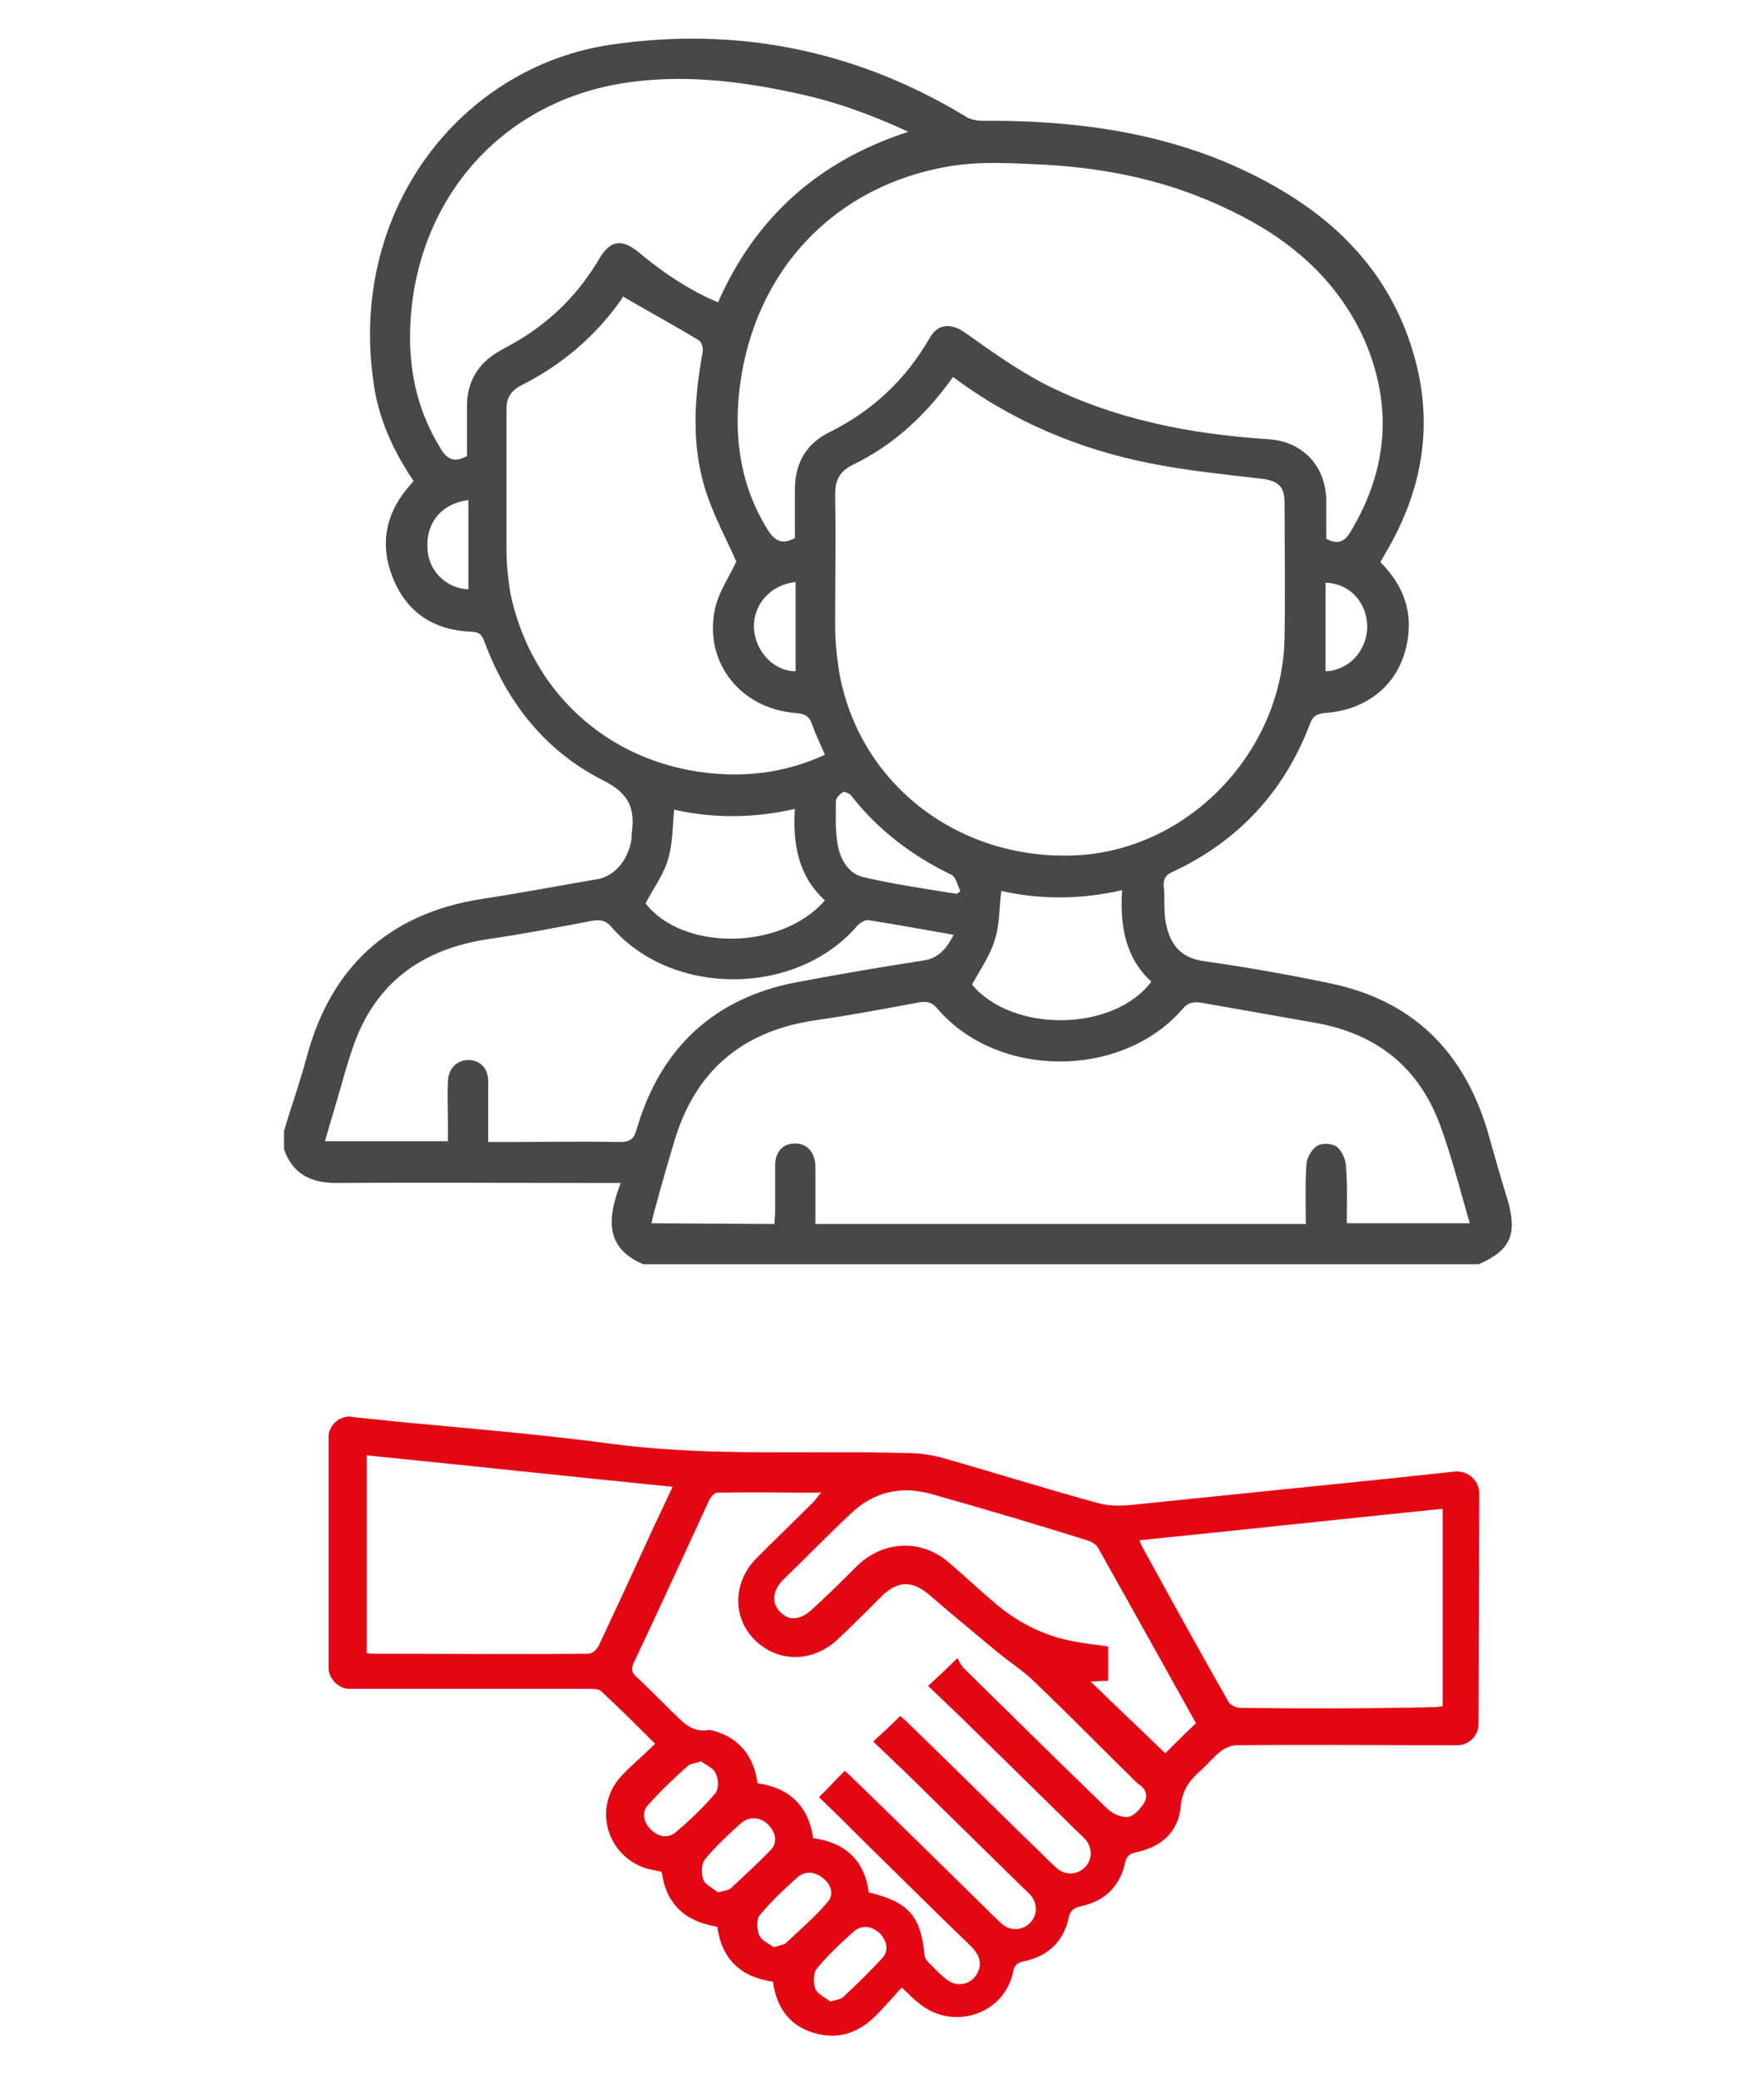
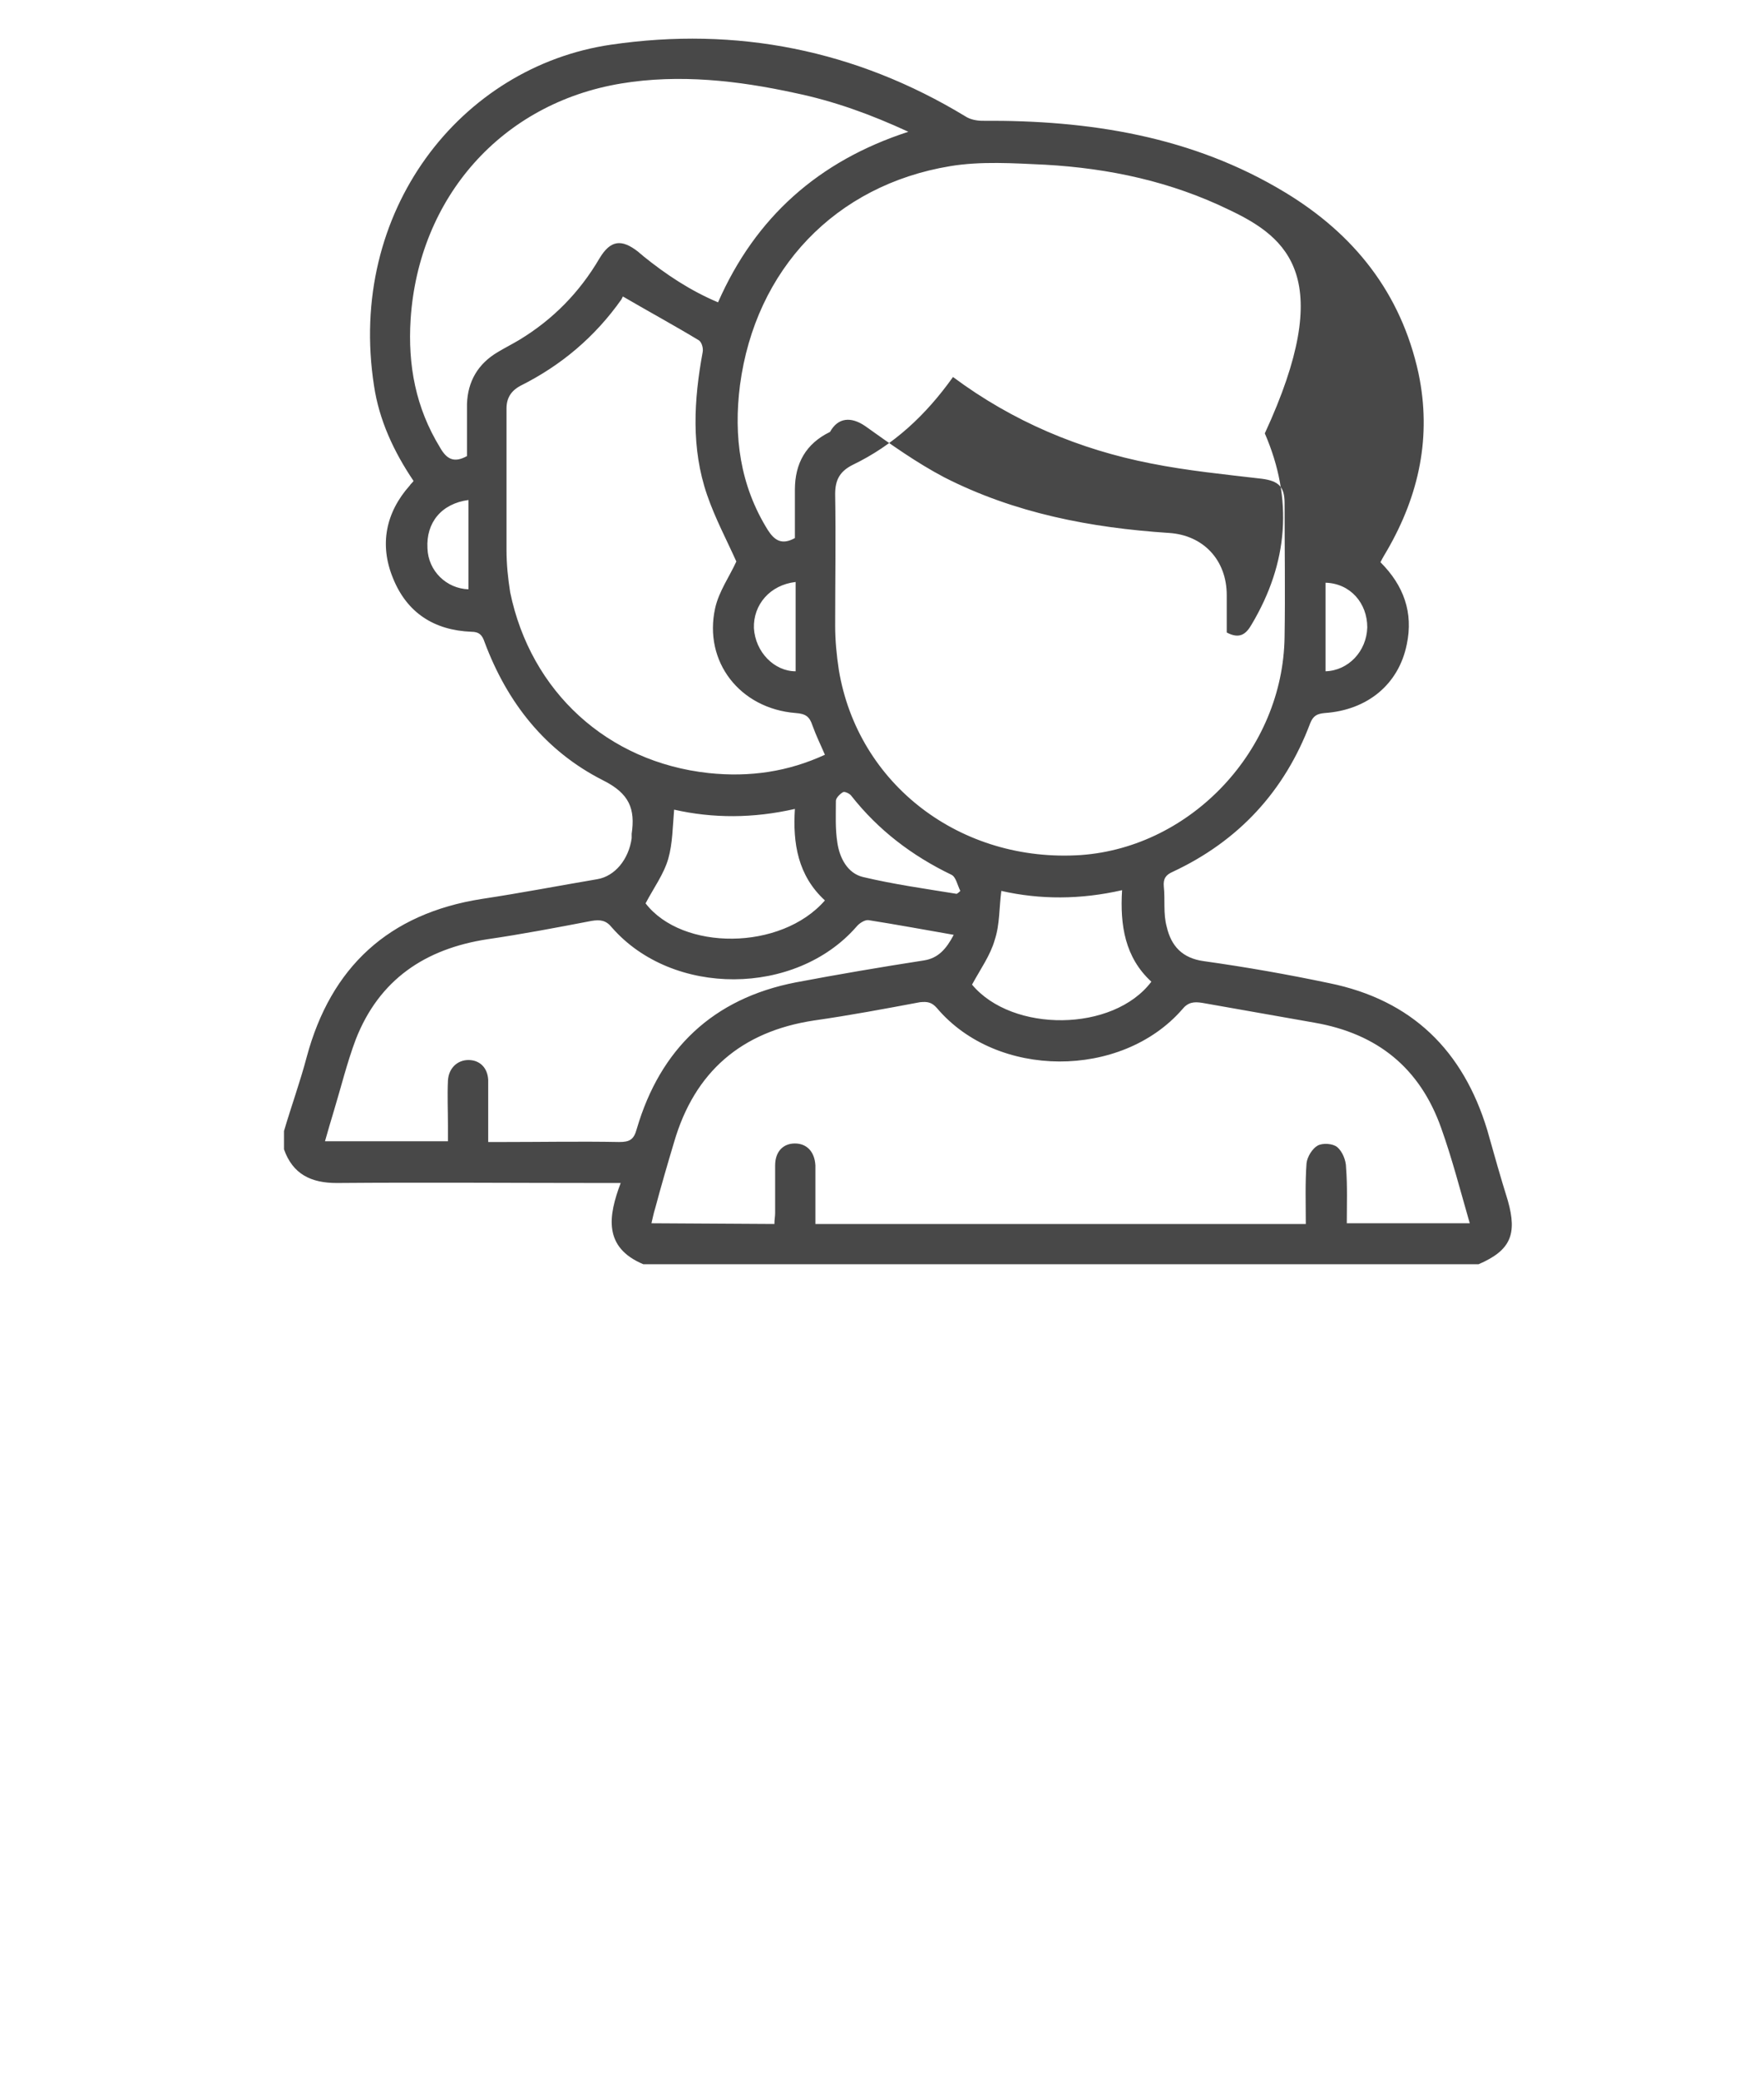
<svg xmlns="http://www.w3.org/2000/svg" version="1.1" id="Ebene_1" x="0px" y="0px" viewBox="0 0 241 284" style="enable-background:new 0 0 241 284;" xml:space="preserve">
  <style type="text/css">
	.st0{fill-rule:evenodd;clip-rule:evenodd;fill:#484848;}
	.st1{fill-rule:evenodd;clip-rule:evenodd;fill:#E30613;}
</style>
  <g id="Page-1">
    <g id="Infobar" transform="translate(-1122, -286)">
      <g id="Group" transform="translate(1162.5, 352) rotate(-360) translate(-1162.5, -352) translate(1122, 286)">
        <g id="Group-3" transform="translate(0, 0)">
          <g id="Clip-2">
				</g>
-           <path id="Fill-1" class="st0" d="M108.7,91.7V79.5c-3.5,0.4-5.8,3.1-5.7,6.3C103.2,89.1,105.8,91.7,108.7,91.7L108.7,91.7z       M181.1,91.7c3.1-0.1,5.6-2.7,5.7-6c0-3.3-2.3-6-5.7-6.1V91.7z M64,80.5V68.3c-3.7,0.5-5.8,3.1-5.6,6.6C58.5,78,61,80.4,64,80.5      L64,80.5z M130.7,122.1c0.2-0.1,0.4-0.3,0.5-0.4c-0.4-0.8-0.6-1.9-1.2-2.2c-5.4-2.6-10-6.1-13.7-10.8c-0.2-0.3-0.9-0.6-1.1-0.5      c-0.4,0.2-1,0.8-1,1.2c0,1.9-0.1,3.8,0.2,5.7c0.3,2.1,1.4,4.2,3.5,4.7C122.1,120.8,126.4,121.4,130.7,122.1L130.7,122.1z       M112.7,123c-3.7-3.4-4.4-7.8-4.1-12.5c-5.7,1.3-11.2,1.3-16.5,0.1c-0.2,2.3-0.2,4.6-0.8,6.7c-0.6,2.1-2,4-3.1,6.1      C93.2,129.9,106.7,129.9,112.7,123L112.7,123z M132.8,134.5c5.5,6.6,19.3,6.5,24.5-0.4c-3.6-3.3-4.3-7.7-4-12.5      c-5.7,1.3-11.2,1.3-16.5,0.1c-0.3,2.3-0.2,4.6-0.9,6.7C135.3,130.5,134,132.3,132.8,134.5L132.8,134.5z M130.3,127.7      c-4-0.7-7.8-1.4-11.6-2c-0.5-0.1-1.3,0.4-1.7,0.9c-8.3,9.5-25.1,9.6-33.4,0.1c-0.8-1-1.6-1.1-2.8-0.9c-4.7,0.9-9.4,1.8-14.2,2.5      c-8.5,1.3-14.8,5.5-18,13.7c-1.2,3.2-2,6.5-3,9.8c-0.4,1.3-0.8,2.7-1.2,4.1h16.8c0-0.8,0-1.4,0-2.1c0-2.1-0.1-4.1,0-6.2      c0.1-1.7,1.3-2.8,2.8-2.8c1.5,0,2.6,1,2.7,2.7c0,0.6,0,1.3,0,2c0,2.1,0,4.2,0,6.5c0.8,0,1.4,0,2,0c5.3,0,10.6-0.1,15.9,0      c1.4,0,2-0.3,2.4-1.8c3.2-10.9,10.4-17.8,21.7-20c5.8-1.1,11.7-2.1,17.5-3C128.2,130.9,129.3,129.6,130.3,127.7L130.3,127.7z       M124.1,18c-5.2-2.4-10.2-4.2-15.5-5.3c-7.8-1.7-15.8-2.6-23.7-1.3c-16.4,2.7-27.7,15.6-28.8,32.2c-0.4,6.3,0.7,12.1,4,17.5      c0.9,1.6,1.9,2.2,3.7,1.2c0-2.3,0-4.7,0-7.1c0.1-3.1,1.5-5.5,4.2-7.1c1-0.6,2-1.1,3-1.7c4.6-2.8,8.2-6.5,10.9-11.1      c1.5-2.5,3-2.7,5.3-0.9c0.2,0.2,0.5,0.4,0.7,0.6c3.1,2.5,6.4,4.7,10.2,6.3C103.2,29.7,111.8,22,124.1,18L124.1,18z M112.7,103.1      c-0.6-1.4-1.2-2.6-1.7-4c-0.4-1.2-0.9-1.6-2.3-1.7c-7.6-0.6-12.6-7-11-14.3c0.5-2.3,2-4.4,2.9-6.4c-1.3-2.9-2.9-5.9-4-9.1      c-2.2-6.4-1.8-13-0.6-19.5c0.1-0.5-0.1-1.3-0.5-1.6c-3.3-2-6.8-3.9-10.4-6c0,0-0.1,0.2-0.2,0.4c-3.6,5.1-8.2,9-13.8,11.8      c-1.3,0.7-1.9,1.7-1.9,3.1c0,6.4,0,12.9,0,19.3c0,2,0.2,3.9,0.5,5.8c2.8,13.6,13.3,23.2,27.1,24.7      C102.5,106.2,107.7,105.4,112.7,103.1L112.7,103.1z M108.6,73.5c0-2.1,0-4.3,0-6.6c0-3.6,1.5-6.3,4.8-7.9      c5.8-2.9,10.3-7.1,13.6-12.8c1.1-2,2.9-2.1,4.8-0.8c3.5,2.5,7,5,10.8,7c9.6,4.9,20,6.9,30.7,7.6c4.7,0.3,7.9,3.7,7.9,8.5      c0,1.7,0,3.5,0,5.1c1.7,0.9,2.6,0.3,3.4-1.1c5-8.4,5.7-17.1,1.8-26.1C182.6,38,176,32.5,168,28.7c-8-3.9-16.4-5.7-25.2-6.2      c-4.3-0.2-8.8-0.5-13,0.2c-15.7,2.6-26.6,14.1-28.7,29.9c-0.9,7,0,13.7,3.8,19.8C105.8,73.8,106.8,74.5,108.6,73.5L108.6,73.5z       M105.8,167.2c0-0.6,0.1-1,0.1-1.5c0-2.2,0-4.4,0-6.5c0-1.9,1.1-3,2.7-3c1.6,0,2.7,1.1,2.8,3c0,0.7,0,1.4,0,2.1c0,2,0,4,0,5.9      h67c0-2.8-0.1-5.6,0.1-8.3c0.1-0.9,0.8-2,1.5-2.4c0.7-0.4,2.1-0.3,2.7,0.2c0.7,0.6,1.2,1.8,1.2,2.8c0.2,2.5,0.1,5.1,0.1,7.6      h16.8c-1.3-4.5-2.4-8.8-3.9-13c-2.9-8.2-8.7-12.9-17.3-14.4c-5.1-0.9-10.2-1.8-15.3-2.7c-1.2-0.2-2-0.1-2.8,0.9      c-8.3,9.5-25.3,9.5-33.5-0.2c-0.7-0.8-1.3-0.9-2.3-0.8c-4.8,0.9-9.6,1.8-14.5,2.5c-9.9,1.5-16.3,7-19.1,16.6      c-0.9,3-1.8,6.1-2.6,9.1c-0.2,0.6-0.3,1.2-0.5,2L105.8,167.2L105.8,167.2z M130.2,51.5c-3.7,5.2-8.1,9.3-13.7,12      c-1.8,0.9-2.4,2.1-2.4,4c0.1,6,0,12,0,18c0,2,0.2,4,0.5,6c2.6,15.7,16.7,26.4,33.1,25.3c15.1-1.1,27.6-14.4,27.8-29.8      c0.1-6.1,0-12.2,0-18.3c0-2.2-0.8-3-3.1-3.3c-5.1-0.6-10.2-1.1-15.2-2.1C147.5,61.4,138.4,57.6,130.2,51.5L130.2,51.5z       M38.8,154.5c1-3.4,2.2-6.7,3.1-10.1c3.3-12.3,11.2-19.6,23.9-21.6c5.3-0.8,10.5-1.8,15.8-2.7c2.4-0.4,4.3-2.7,4.7-5.6      c0-0.2,0-0.4,0-0.6c0.5-3.4-0.3-5.5-3.9-7.3c-7.9-4-13.1-10.6-16.2-18.9c-0.3-0.9-0.7-1.4-1.8-1.4c-5.1-0.2-8.8-2.6-10.7-7.3      c-1.9-4.6-1-9,2.3-12.7c0.1-0.2,0.3-0.3,0.5-0.6c-2.7-4-4.7-8.3-5.4-13C47.4,28.9,62.9,9.1,83.5,6.1c17.1-2.5,33.4,0.7,48.4,9.8      c0.6,0.4,1.5,0.6,2.3,0.6c14.6-0.1,28.7,2.1,41.4,9.8c9.4,5.7,15.8,13.7,18.2,24.7c1.8,8.6,0.1,16.6-4.3,24.2      c-0.3,0.5-0.6,1-0.9,1.6c3.2,3.2,4.5,6.9,3.6,11.2c-1.1,5.5-5.4,9-11.2,9.4c-1.1,0.1-1.6,0.4-2,1.4c-3.5,9.3-9.8,16.1-18.8,20.3      c-0.9,0.4-1.3,0.9-1.2,2c0.2,1.8-0.1,3.7,0.4,5.5c0.6,2.6,2.1,4.3,5.1,4.7c5.7,0.8,11.4,1.8,17.1,3c11.3,2.3,18.3,9.2,21.6,20.1      c0.9,3.2,1.8,6.4,2.8,9.6c1.3,4.6,0.4,6.8-4,8.7H87.9c-5.5-2.3-4.8-6.6-3.1-11.1c-0.9,0-1.5,0-2.1,0c-12.2,0-24.5-0.1-36.7,0      c-3.5,0-6-1.2-7.2-4.6C38.8,156.2,38.8,155.4,38.8,154.5L38.8,154.5z" />
+           <path id="Fill-1" class="st0" d="M108.7,91.7V79.5c-3.5,0.4-5.8,3.1-5.7,6.3C103.2,89.1,105.8,91.7,108.7,91.7L108.7,91.7z       M181.1,91.7c3.1-0.1,5.6-2.7,5.7-6c0-3.3-2.3-6-5.7-6.1V91.7z M64,80.5V68.3c-3.7,0.5-5.8,3.1-5.6,6.6C58.5,78,61,80.4,64,80.5      L64,80.5z M130.7,122.1c0.2-0.1,0.4-0.3,0.5-0.4c-0.4-0.8-0.6-1.9-1.2-2.2c-5.4-2.6-10-6.1-13.7-10.8c-0.2-0.3-0.9-0.6-1.1-0.5      c-0.4,0.2-1,0.8-1,1.2c0,1.9-0.1,3.8,0.2,5.7c0.3,2.1,1.4,4.2,3.5,4.7C122.1,120.8,126.4,121.4,130.7,122.1L130.7,122.1z       M112.7,123c-3.7-3.4-4.4-7.8-4.1-12.5c-5.7,1.3-11.2,1.3-16.5,0.1c-0.2,2.3-0.2,4.6-0.8,6.7c-0.6,2.1-2,4-3.1,6.1      C93.2,129.9,106.7,129.9,112.7,123L112.7,123z M132.8,134.5c5.5,6.6,19.3,6.5,24.5-0.4c-3.6-3.3-4.3-7.7-4-12.5      c-5.7,1.3-11.2,1.3-16.5,0.1c-0.3,2.3-0.2,4.6-0.9,6.7C135.3,130.5,134,132.3,132.8,134.5L132.8,134.5z M130.3,127.7      c-4-0.7-7.8-1.4-11.6-2c-0.5-0.1-1.3,0.4-1.7,0.9c-8.3,9.5-25.1,9.6-33.4,0.1c-0.8-1-1.6-1.1-2.8-0.9c-4.7,0.9-9.4,1.8-14.2,2.5      c-8.5,1.3-14.8,5.5-18,13.7c-1.2,3.2-2,6.5-3,9.8c-0.4,1.3-0.8,2.7-1.2,4.1h16.8c0-0.8,0-1.4,0-2.1c0-2.1-0.1-4.1,0-6.2      c0.1-1.7,1.3-2.8,2.8-2.8c1.5,0,2.6,1,2.7,2.7c0,0.6,0,1.3,0,2c0,2.1,0,4.2,0,6.5c0.8,0,1.4,0,2,0c5.3,0,10.6-0.1,15.9,0      c1.4,0,2-0.3,2.4-1.8c3.2-10.9,10.4-17.8,21.7-20c5.8-1.1,11.7-2.1,17.5-3C128.2,130.9,129.3,129.6,130.3,127.7L130.3,127.7z       M124.1,18c-5.2-2.4-10.2-4.2-15.5-5.3c-7.8-1.7-15.8-2.6-23.7-1.3c-16.4,2.7-27.7,15.6-28.8,32.2c-0.4,6.3,0.7,12.1,4,17.5      c0.9,1.6,1.9,2.2,3.7,1.2c0-2.3,0-4.7,0-7.1c0.1-3.1,1.5-5.5,4.2-7.1c1-0.6,2-1.1,3-1.7c4.6-2.8,8.2-6.5,10.9-11.1      c1.5-2.5,3-2.7,5.3-0.9c0.2,0.2,0.5,0.4,0.7,0.6c3.1,2.5,6.4,4.7,10.2,6.3C103.2,29.7,111.8,22,124.1,18L124.1,18z M112.7,103.1      c-0.6-1.4-1.2-2.6-1.7-4c-0.4-1.2-0.9-1.6-2.3-1.7c-7.6-0.6-12.6-7-11-14.3c0.5-2.3,2-4.4,2.9-6.4c-1.3-2.9-2.9-5.9-4-9.1      c-2.2-6.4-1.8-13-0.6-19.5c0.1-0.5-0.1-1.3-0.5-1.6c-3.3-2-6.8-3.9-10.4-6c0,0-0.1,0.2-0.2,0.4c-3.6,5.1-8.2,9-13.8,11.8      c-1.3,0.7-1.9,1.7-1.9,3.1c0,6.4,0,12.9,0,19.3c0,2,0.2,3.9,0.5,5.8c2.8,13.6,13.3,23.2,27.1,24.7      C102.5,106.2,107.7,105.4,112.7,103.1L112.7,103.1z M108.6,73.5c0-2.1,0-4.3,0-6.6c0-3.6,1.5-6.3,4.8-7.9      c1.1-2,2.9-2.1,4.8-0.8c3.5,2.5,7,5,10.8,7c9.6,4.9,20,6.9,30.7,7.6c4.7,0.3,7.9,3.7,7.9,8.5      c0,1.7,0,3.5,0,5.1c1.7,0.9,2.6,0.3,3.4-1.1c5-8.4,5.7-17.1,1.8-26.1C182.6,38,176,32.5,168,28.7c-8-3.9-16.4-5.7-25.2-6.2      c-4.3-0.2-8.8-0.5-13,0.2c-15.7,2.6-26.6,14.1-28.7,29.9c-0.9,7,0,13.7,3.8,19.8C105.8,73.8,106.8,74.5,108.6,73.5L108.6,73.5z       M105.8,167.2c0-0.6,0.1-1,0.1-1.5c0-2.2,0-4.4,0-6.5c0-1.9,1.1-3,2.7-3c1.6,0,2.7,1.1,2.8,3c0,0.7,0,1.4,0,2.1c0,2,0,4,0,5.9      h67c0-2.8-0.1-5.6,0.1-8.3c0.1-0.9,0.8-2,1.5-2.4c0.7-0.4,2.1-0.3,2.7,0.2c0.7,0.6,1.2,1.8,1.2,2.8c0.2,2.5,0.1,5.1,0.1,7.6      h16.8c-1.3-4.5-2.4-8.8-3.9-13c-2.9-8.2-8.7-12.9-17.3-14.4c-5.1-0.9-10.2-1.8-15.3-2.7c-1.2-0.2-2-0.1-2.8,0.9      c-8.3,9.5-25.3,9.5-33.5-0.2c-0.7-0.8-1.3-0.9-2.3-0.8c-4.8,0.9-9.6,1.8-14.5,2.5c-9.9,1.5-16.3,7-19.1,16.6      c-0.9,3-1.8,6.1-2.6,9.1c-0.2,0.6-0.3,1.2-0.5,2L105.8,167.2L105.8,167.2z M130.2,51.5c-3.7,5.2-8.1,9.3-13.7,12      c-1.8,0.9-2.4,2.1-2.4,4c0.1,6,0,12,0,18c0,2,0.2,4,0.5,6c2.6,15.7,16.7,26.4,33.1,25.3c15.1-1.1,27.6-14.4,27.8-29.8      c0.1-6.1,0-12.2,0-18.3c0-2.2-0.8-3-3.1-3.3c-5.1-0.6-10.2-1.1-15.2-2.1C147.5,61.4,138.4,57.6,130.2,51.5L130.2,51.5z       M38.8,154.5c1-3.4,2.2-6.7,3.1-10.1c3.3-12.3,11.2-19.6,23.9-21.6c5.3-0.8,10.5-1.8,15.8-2.7c2.4-0.4,4.3-2.7,4.7-5.6      c0-0.2,0-0.4,0-0.6c0.5-3.4-0.3-5.5-3.9-7.3c-7.9-4-13.1-10.6-16.2-18.9c-0.3-0.9-0.7-1.4-1.8-1.4c-5.1-0.2-8.8-2.6-10.7-7.3      c-1.9-4.6-1-9,2.3-12.7c0.1-0.2,0.3-0.3,0.5-0.6c-2.7-4-4.7-8.3-5.4-13C47.4,28.9,62.9,9.1,83.5,6.1c17.1-2.5,33.4,0.7,48.4,9.8      c0.6,0.4,1.5,0.6,2.3,0.6c14.6-0.1,28.7,2.1,41.4,9.8c9.4,5.7,15.8,13.7,18.2,24.7c1.8,8.6,0.1,16.6-4.3,24.2      c-0.3,0.5-0.6,1-0.9,1.6c3.2,3.2,4.5,6.9,3.6,11.2c-1.1,5.5-5.4,9-11.2,9.4c-1.1,0.1-1.6,0.4-2,1.4c-3.5,9.3-9.8,16.1-18.8,20.3      c-0.9,0.4-1.3,0.9-1.2,2c0.2,1.8-0.1,3.7,0.4,5.5c0.6,2.6,2.1,4.3,5.1,4.7c5.7,0.8,11.4,1.8,17.1,3c11.3,2.3,18.3,9.2,21.6,20.1      c0.9,3.2,1.8,6.4,2.8,9.6c1.3,4.6,0.4,6.8-4,8.7H87.9c-5.5-2.3-4.8-6.6-3.1-11.1c-0.9,0-1.5,0-2.1,0c-12.2,0-24.5-0.1-36.7,0      c-3.5,0-6-1.2-7.2-4.6C38.8,156.2,38.8,155.4,38.8,154.5L38.8,154.5z" />
        </g>
        <g id="Group-3_00000166643353771191703220000002907522270856398015_" transform="translate(3, 91)">
          <g id="Clip-2_00000107547776846736199780000001151865420695921823_">
				</g>
-           <path id="Fill-1_00000040534844911075848590000011766261944933097620_" class="st1" d="M166.5,142.3c-0.6,0-1.5-0.4-1.7-0.9      c-4-7-7.9-14.1-11.8-21.2c-0.1-0.2-0.2-0.4-0.3-0.8c13.9-1.4,27.6-2.9,41.4-4.3v27c-0.4,0-0.8,0.1-1.2,0.1      C184,142.4,175.3,142.4,166.5,142.3L166.5,142.3z M156.2,148.5c-3.3-3.2-6.7-6.4-10.2-9.8c0.9,0,1.6-0.1,2.4-0.1v-4.7      c-1.6-0.2-3.2-0.4-4.8-0.7c-4.2-0.8-7.8-2.7-11-5.5c-2-1.7-3.9-3.5-5.9-5.2c-3.7-3.3-9-3.1-12.6,0.4c-2,2-4,4-6.1,5.9      c-1.6,1.5-3.2,1.7-4.4,0.4c-1.2-1.2-1.1-2.9,0.4-4.4c3.1-3,6.1-6.1,9.2-9c3.1-3,6.9-3.9,11.1-2.7c7.1,2,14.2,4.1,21.2,6.3      c0.6,0.2,1.2,0.5,1.5,1c4.5,8,9,16.1,13.4,24C159,145.7,157.5,147.2,156.2,148.5L156.2,148.5z M153.3,155.3      c-0.5,0.8-1.4,1.8-2.2,1.9c-1,0.1-2.2-0.5-3-1.3c-6.5-6.3-13-12.7-19.4-19c-0.4-0.4-0.6-0.9-0.9-1.4c-1.5,1.5-2.7,2.6-4,3.8      c1.5,1.4,2.9,2.8,4.4,4.2c5.4,5.3,10.8,10.6,16.2,15.9c0.3,0.3,0.7,0.6,1,1c0.9,1.2,0.8,2.7-0.2,3.7c-1,1-2.6,1.1-3.7,0.2      c-0.8-0.7-1.5-1.4-2.3-2.2c-6.1-5.9-12.1-11.9-18.2-17.8c-0.3-0.3-0.7-0.6-1-0.9c-1.2,1.2-2.4,2.3-3.7,3.5      c1.5,1.4,2.9,2.8,4.4,4.2c5.4,5.3,10.8,10.6,16.2,15.9c0.3,0.3,0.7,0.6,1,1c0.9,1.2,0.8,2.7-0.2,3.7c-1,1-2.6,1.1-3.7,0.2      c-0.8-0.7-1.5-1.4-2.3-2.2c-6-5.9-12-11.8-18.1-17.7c-0.4-0.4-0.7-0.7-1.2-1.1c-1.2,1.2-2.3,2.4-3.5,3.6c2.1,2,4.2,4.1,6.2,6.1      c4.8,4.7,9.6,9.5,14.5,14.2c1.1,1.1,1.7,2.3,0.9,3.8c-0.9,1.6-2.9,1.9-4.3,0.7c-0.9-0.7-1.7-1.6-2.5-2.4      c-0.2-0.2-0.4-0.6-0.4-0.9c-0.5-5.3-2.2-7.2-7.6-8.5c-0.6-4.3-3.1-6.8-7.6-7.4c-0.6-4.3-3.2-6.9-7.6-7.5      c-0.5-3.6-2.4-6.2-6.1-7.2c-0.2,0-0.3-0.1-0.5-0.1c-2.5,0.5-3.8-1.3-5.3-2.7c-1.5-1.5-3-3-4.6-4.5c-0.7-0.6-0.8-1.1-0.4-2      c3.5-7.4,6.9-14.8,10.3-22.2c0.2-0.4,0.7-1,1.1-1c4.6-0.1,9.3,0,14.2,0c-0.5,0.5-0.7,0.9-1,1.2c-2.6,2.6-5.2,5.1-7.8,7.7      c-3.3,3.3-3.4,8.2-0.2,11.3c3.2,3.1,8,3,11.4-0.3c2-1.9,4-3.9,5.9-5.8c2.2-2.1,4.1-2.1,6.4-0.2c3.1,2.7,6.3,5.3,9.4,7.9      c1.7,1.4,3.6,2.6,5.1,4.1c4.8,4.6,9.4,9.3,14.1,13.9C153.3,153.1,154,154.1,153.3,155.3L153.3,155.3z M117.6,176.4      c-1.7,1.9-3.6,3.7-5.4,5.4c-0.3,0.3-1,0.4-1.8,0.6c-0.6-0.5-1.7-1-2-1.7c-0.3-0.8-0.3-2.2,0.2-2.8c1.5-1.8,3.3-3.5,5.1-5.1      c1.1-0.9,2.4-0.7,3.5,0.3C118.1,174,118.5,175.4,117.6,176.4L117.6,176.4z M104.4,174.4c-0.3,0.3-0.9,0.3-1.7,0.6      c-0.6-0.5-1.7-0.9-2-1.7c-0.3-0.8-0.4-2.2,0.2-2.8c1.5-1.8,3.3-3.5,5.1-5.1c1.1-0.9,2.4-0.7,3.5,0.2c1.1,0.9,1.5,2.3,0.5,3.3      C108.3,170.9,106.3,172.6,104.4,174.4L104.4,174.4z M96.9,166.9c-0.3,0.3-1,0.4-1.8,0.6c-0.6-0.5-1.7-1-2-1.7      c-0.3-0.8-0.3-2.2,0.2-2.8c1.5-1.8,3.2-3.4,5-5c1.1-0.9,2.6-0.8,3.6,0.2c1,1,1.4,2.3,0.5,3.4C100.7,163.4,98.8,165.1,96.9,166.9      L96.9,166.9z M89.3,159.3c-1.1,0.9-2.4,0.6-3.4-0.4c-1-1-1.3-2.4-0.3-3.4c1.7-1.9,3.5-3.6,5.4-5.3c0.3-0.3,1-0.3,1.8-0.6      c0.6,0.5,1.7,0.9,2,1.7c0.4,0.8,0.4,2.1-0.1,2.7C93,156,91.2,157.7,89.3,159.3L89.3,159.3z M78.8,133.8      c-0.2,0.5-0.9,1.1-1.4,1.1c-9.9,0.1-19.9,0-29.8,0c-0.1,0-0.3-0.1-0.5-0.1v-27c13.9,1.4,27.8,2.9,41.8,4.3      c-0.9,1.9-1.7,3.6-2.5,5.3C83.9,122.8,81.4,128.3,78.8,133.8L78.8,133.8z M199.1,113.1C199.1,113.1,199.1,113.1,199.1,113.1      c0,0,0-0.1,0-0.1c0-1.4-1-2.6-2.3-2.9c-0.2,0-0.4-0.1-0.6-0.1h0c-0.1,0-0.3,0-0.4,0c0,0,0.1,0,0.1,0c-2.8,0.3-5.6,0.6-8.4,0.9      c-11.7,1.2-23.4,2.4-35.2,3.6c-1.6,0.2-3.4,0.3-5-0.1c-7-1.9-14-4.1-21-6.1c-1.7-0.5-3.4-0.8-5.1-0.8      c-13.4-0.4-26.7,0.5-40.1-1.2c-9.6-1.3-19.2-2.1-28.8-3c-2.3-0.2-4.6-0.5-6.9-0.7c-0.2,0-0.4-0.1-0.6-0.1h0      c-1.5,0-2.7,1.1-2.9,2.5c0,0.1,0,0.2,0,0.3s0,0.2,0,0.3v31.1c0,0,0-0.1,0-0.1c0,0,0,0,0-0.1c0,0.1,0,0.2,0,0.3s0,0.2,0,0.3      c0.2,1.4,1.4,2.6,2.9,2.6c0.1,0,0.2,0,0.3,0c0,0-0.1,0-0.1,0c10.8,0,21.7,0,32.5,0c0.5,0,1.3,0,1.6,0.3c2.5,2.3,4.9,4.7,7.4,7.2      c-1.6,1.6-3.2,2.9-4.6,4.4c-3.9,4.2-2.1,10.8,3.3,12.6c0.7,0.2,1.4,0.3,2.2,0.5c0.6,4.4,3.2,6.8,7.6,7.5      c0.6,4.5,3.3,6.9,7.6,7.5c0.5,3.5,2.2,6,5.6,7c3.3,1,6.1,0,8.5-2.4c1.2-1.2,2.3-2.5,3.5-3.8c1,0.9,1.6,1.6,2.3,2.1      c4.6,3.9,11.7,1.6,12.9-4.2c0.2-1,0.6-1.3,1.6-1.5c3.2-0.7,5.3-2.7,6-5.9c0.2-1,0.7-1.4,1.7-1.6c3.2-0.7,5.3-2.7,6-5.9      c0.2-1,0.7-1.3,1.6-1.5c3.4-0.7,5.7-2.8,6-6.2c0.2-2.3,1.3-3.7,2.8-5c0.9-0.8,1.7-1.8,2.6-2.5c0.6-0.5,1.5-0.9,2.3-0.9      c10-0.1,19.9,0,29.9,0c0.1,0,0.1,0,0.2,0c1.6,0,2.9-1.3,2.9-2.9c0,0,0,0,0,0L199.1,113.1L199.1,113.1z" />
        </g>
      </g>
    </g>
  </g>
</svg>